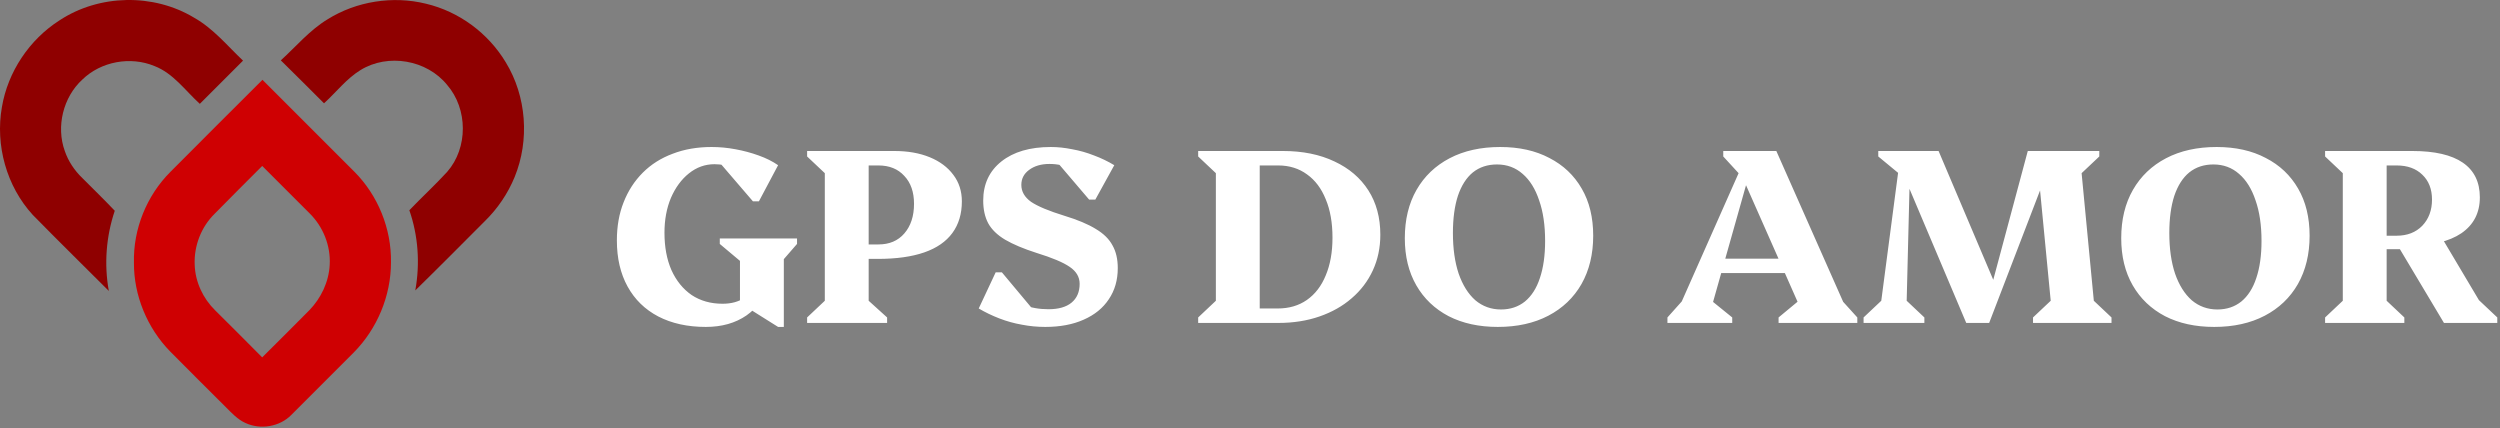
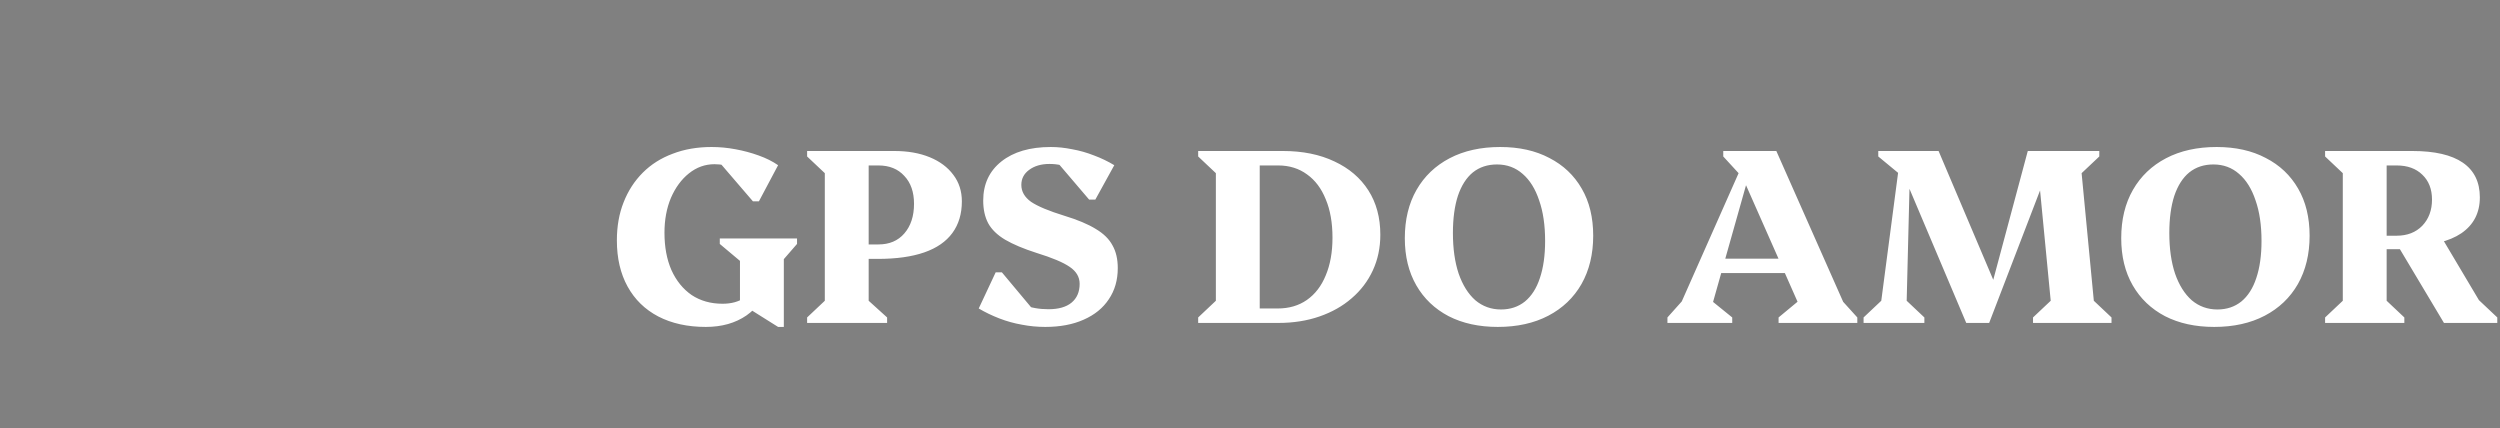
<svg xmlns="http://www.w3.org/2000/svg" width="479" height="82" viewBox="0 0 479 82" fill="none">
  <rect x="0" y="0" width="479" height="82" fill="#808080" stroke="none" />
-   <path d="M11.385 3.911C18.99 -1.107 29.388 -1.314 37.2 3.394C40.873 5.463 43.563 8.774 46.563 11.619C43.822 14.361 41.08 17.103 38.286 19.896C35.493 17.361 33.216 14.05 29.595 12.654C24.991 10.74 19.352 11.774 15.782 15.24C12.109 18.603 10.713 24.242 12.42 28.95C13.092 30.915 14.282 32.674 15.782 34.123C17.852 36.192 19.973 38.261 21.99 40.383C20.335 45.297 19.921 50.626 20.852 55.747C15.989 50.884 11.075 46.073 6.264 41.158C1.246 35.675 -0.927 27.811 0.366 20.517C1.504 13.74 5.643 7.584 11.385 3.911Z" fill="#8F0000" />
-   <path d="M62.755 3.704C68.291 0.238 75.275 -0.848 81.586 0.704C87.949 2.204 93.536 6.342 96.899 11.93C100.882 18.448 101.503 26.829 98.606 33.916C97.313 37.072 95.347 39.969 92.916 42.348C88.467 46.797 84.069 51.246 79.569 55.644C80.5 50.522 80.138 45.194 78.43 40.279C80.81 37.796 83.345 35.468 85.673 32.933C89.708 28.329 89.656 20.879 85.673 16.275C81.793 11.464 74.344 10.171 69.067 13.43C66.377 15.085 64.411 17.672 62.083 19.793C59.341 17.051 56.599 14.309 53.806 11.567C56.754 8.877 59.341 5.773 62.755 3.704Z" fill="#8F0000" />
-   <path d="M32.647 32.933C38.493 27.035 44.391 21.189 50.288 15.292C56.134 21.138 62.032 27.035 67.877 32.881C72.43 37.434 75.016 43.848 74.913 50.263C74.913 56.678 72.275 62.989 67.774 67.542C63.79 71.525 59.807 75.509 55.824 79.492C53.599 81.769 49.926 82.389 47.029 81.044C45.529 80.372 44.391 79.13 43.252 77.992C39.683 74.422 36.113 70.905 32.596 67.335C28.198 62.834 25.612 56.575 25.663 50.315C25.508 43.9 28.095 37.485 32.647 32.933ZM41.131 40.951C38.545 43.486 37.148 47.108 37.303 50.729C37.407 54.04 38.907 57.195 41.235 59.472C44.235 62.472 47.288 65.473 50.236 68.473C53.237 65.473 56.289 62.472 59.238 59.472C61.514 57.144 63.014 53.988 63.17 50.729C63.377 47.108 61.928 43.486 59.393 40.951C56.341 37.899 53.289 34.847 50.236 31.795C47.184 34.847 44.132 37.899 41.131 40.951Z" fill="#CF0002" />
  <path d="M135.237 62.638C131.736 62.638 128.696 61.969 126.118 60.632C123.572 59.296 121.614 57.386 120.246 54.903C118.877 52.42 118.193 49.476 118.193 46.071C118.193 43.365 118.622 40.93 119.482 38.766C120.341 36.57 121.567 34.676 123.158 33.084C124.749 31.493 126.659 30.283 128.887 29.456C131.115 28.596 133.598 28.167 136.335 28.167C137.863 28.167 139.391 28.31 140.919 28.596C142.478 28.883 143.958 29.281 145.359 29.79C146.791 30.299 148.032 30.92 149.083 31.652L145.407 38.575H144.261L137.004 30.124H143.019L143.067 34.66C142.431 33.641 141.587 32.861 140.537 32.32C139.486 31.747 138.277 31.461 136.908 31.461C135.094 31.461 133.455 32.05 131.991 33.227C130.558 34.373 129.412 35.933 128.553 37.906C127.725 39.88 127.312 42.108 127.312 44.59C127.312 47.328 127.757 49.715 128.649 51.752C129.572 53.789 130.861 55.381 132.516 56.526C134.203 57.641 136.176 58.197 138.436 58.197C140.123 58.197 141.523 57.816 142.637 57.052C143.783 56.256 144.722 55.046 145.454 53.423L147.269 54.33C146.568 56.908 145.152 58.946 143.019 60.441C140.887 61.906 138.293 62.638 135.237 62.638ZM149.083 62.638L141.778 58.054V49.986L137.911 46.739V45.689H152.711V46.739L150.181 49.651V62.638H149.083ZM154.644 61.874V60.823L158.034 57.625V33.18L154.644 29.981V28.931H166.437V57.625L169.97 60.823V61.874H154.644ZM168.203 49.604H161.137V46.834H168.299C170.4 46.834 172.055 46.134 173.264 44.734C174.506 43.301 175.126 41.408 175.126 39.052C175.126 36.792 174.506 35.01 173.264 33.705C172.055 32.368 170.4 31.7 168.299 31.7H161.949V28.931H171.354C173.933 28.931 176.193 29.328 178.134 30.124C180.076 30.92 181.588 32.05 182.67 33.514C183.752 34.946 184.293 36.633 184.293 38.575C184.293 40.962 183.688 42.983 182.479 44.638C181.269 46.293 179.471 47.535 177.084 48.362C174.697 49.19 171.736 49.604 168.203 49.604ZM200.271 62.638C198.743 62.638 197.247 62.494 195.783 62.208C194.319 61.953 192.887 61.556 191.486 61.014C190.086 60.473 188.765 59.837 187.524 59.105L190.77 52.182H191.964L199.03 60.632H193.157V56.001C193.667 56.988 194.637 57.784 196.07 58.389C197.502 58.961 199.109 59.248 200.892 59.248C202.802 59.248 204.266 58.834 205.284 58.007C206.335 57.147 206.86 55.938 206.86 54.378C206.86 53.073 206.223 51.991 204.95 51.131C203.709 50.272 201.592 49.381 198.6 48.458C196.117 47.662 194.112 46.819 192.584 45.927C191.088 45.036 190.006 43.986 189.338 42.776C188.701 41.567 188.383 40.118 188.383 38.432C188.383 35.281 189.545 32.782 191.868 30.936C194.192 29.09 197.343 28.167 201.322 28.167C202.658 28.167 204.027 28.31 205.427 28.596C206.86 28.851 208.26 29.249 209.629 29.79C210.998 30.299 212.287 30.92 213.496 31.652L209.868 38.241H208.674L201.751 30.124H207.91L207.862 34.803C207.289 33.753 206.398 32.925 205.189 32.32C203.979 31.716 202.611 31.413 201.083 31.413C199.491 31.413 198.186 31.795 197.168 32.559C196.181 33.291 195.688 34.246 195.688 35.424C195.688 36.697 196.308 37.779 197.55 38.67C198.823 39.53 200.955 40.421 203.947 41.344C206.462 42.108 208.467 42.951 209.963 43.874C211.459 44.766 212.525 45.816 213.162 47.026C213.83 48.203 214.165 49.651 214.165 51.37C214.165 53.662 213.592 55.651 212.446 57.338C211.332 59.025 209.724 60.33 207.624 61.253C205.555 62.176 203.104 62.638 200.271 62.638ZM238.164 61.874V59.105H244.8C246.965 59.105 248.827 58.563 250.386 57.481C251.978 56.367 253.187 54.792 254.015 52.755C254.874 50.718 255.304 48.315 255.304 45.545C255.304 42.681 254.874 40.23 254.015 38.193C253.187 36.124 251.994 34.532 250.434 33.419C248.874 32.273 247.028 31.7 244.896 31.7H238.164V28.931H245.803C249.591 28.931 252.885 29.599 255.686 30.936C258.487 32.241 260.651 34.087 262.179 36.474C263.707 38.861 264.471 41.694 264.471 44.972C264.471 47.455 263.993 49.731 263.038 51.8C262.084 53.869 260.731 55.651 258.98 57.147C257.261 58.643 255.208 59.805 252.821 60.632C250.434 61.46 247.808 61.874 244.944 61.874H238.164ZM229.57 61.874V60.823L232.96 57.625V33.18L229.57 29.981V28.931H241.363V61.874H229.57ZM286.972 62.638C283.375 62.638 280.24 61.953 277.566 60.585C274.893 59.184 272.824 57.211 271.36 54.664C269.896 52.118 269.163 49.11 269.163 45.641C269.163 42.076 269.911 38.989 271.407 36.379C272.903 33.769 275.02 31.747 277.757 30.315C280.495 28.883 283.725 28.167 287.449 28.167C291.078 28.167 294.213 28.867 296.855 30.267C299.528 31.636 301.597 33.594 303.061 36.14C304.526 38.654 305.258 41.662 305.258 45.163C305.258 48.697 304.51 51.784 303.014 54.426C301.518 57.036 299.401 59.057 296.664 60.489C293.926 61.922 290.696 62.638 286.972 62.638ZM287.592 59.296C289.375 59.296 290.903 58.786 292.176 57.768C293.449 56.717 294.404 55.221 295.041 53.28C295.709 51.306 296.043 48.935 296.043 46.166C296.043 43.142 295.661 40.548 294.897 38.384C294.165 36.188 293.115 34.501 291.746 33.323C290.378 32.114 288.738 31.509 286.829 31.509C285.014 31.509 283.471 32.018 282.197 33.037C280.956 34.055 280.001 35.551 279.333 37.525C278.696 39.498 278.378 41.869 278.378 44.638C278.378 47.63 278.744 50.224 279.476 52.42C280.24 54.617 281.306 56.32 282.675 57.529C284.075 58.707 285.715 59.296 287.592 59.296ZM319.481 61.874V60.823L323.11 56.765L320.675 61.253L334.998 28.931H340.345L354.668 61.253L352.186 56.765L355.862 60.823V61.874H340.775V60.823L345.502 56.908L345.931 61.253L333.518 33.18H335.189L327.263 61.253L327.12 56.956L331.895 60.823V61.874H319.481ZM327.693 52.325V49.556H345.883V52.325H327.693ZM333.948 34.087L330.176 29.981V28.931H336.191L333.948 34.087ZM376.731 61.874L362.79 28.931H371.432L382.699 55.476H381.41L388.524 28.931H393.776L381.124 61.874H376.731ZM357.061 61.874V60.823L360.451 57.625L363.84 31.843L363.984 33.371L359.878 29.981V28.931H366.037L365.32 57.625L368.71 60.823V61.874H357.061ZM389.526 61.874V60.823L392.916 57.625L390.147 28.931H402.226V29.981L398.836 33.18L401.176 57.625L404.566 60.823V61.874H389.526ZM424.235 62.638C420.638 62.638 417.503 61.953 414.829 60.585C412.156 59.184 410.087 57.211 408.623 54.664C407.159 52.118 406.427 49.11 406.427 45.641C406.427 42.076 407.175 38.989 408.671 36.379C410.166 33.769 412.283 31.747 415.02 30.315C417.758 28.883 420.988 28.167 424.712 28.167C428.341 28.167 431.476 28.867 434.118 30.267C436.792 31.636 438.86 33.594 440.325 36.14C441.789 38.654 442.521 41.662 442.521 45.163C442.521 48.697 441.773 51.784 440.277 54.426C438.781 57.036 436.664 59.057 433.927 60.489C431.19 61.922 427.959 62.638 424.235 62.638ZM424.856 59.296C426.638 59.296 428.166 58.786 429.439 57.768C430.712 56.717 431.667 55.221 432.304 53.28C432.972 51.306 433.306 48.935 433.306 46.166C433.306 43.142 432.924 40.548 432.16 38.384C431.428 36.188 430.378 34.501 429.009 33.323C427.641 32.114 426.001 31.509 424.092 31.509C422.277 31.509 420.734 32.018 419.461 33.037C418.219 34.055 417.264 35.551 416.596 37.525C415.959 39.498 415.641 41.869 415.641 44.638C415.641 47.63 416.007 50.224 416.739 52.42C417.503 54.617 418.569 56.32 419.938 57.529C421.339 58.707 422.978 59.296 424.856 59.296ZM445.489 61.874V60.823L448.879 57.625V33.18L445.489 29.981V28.931H457.282V57.625L460.672 60.823V61.874H445.489ZM468.263 61.874L459.335 46.93L466.831 43.827L477.191 61.253L472.608 55.285L478.48 60.823V61.874H468.263ZM451.982 47.742V45.163H459.192C461.229 45.163 462.868 44.527 464.109 43.254C465.351 41.949 465.971 40.278 465.971 38.241C465.971 36.235 465.351 34.644 464.109 33.466C462.9 32.289 461.26 31.7 459.192 31.7H452.794V28.931H462.199C466.496 28.931 469.727 29.679 471.891 31.175C474.056 32.67 475.138 34.883 475.138 37.811C475.138 40.771 473.96 43.063 471.605 44.686C469.25 46.278 465.908 47.073 461.579 47.073H461.34V47.742H451.982Z" fill="white" />
</svg>